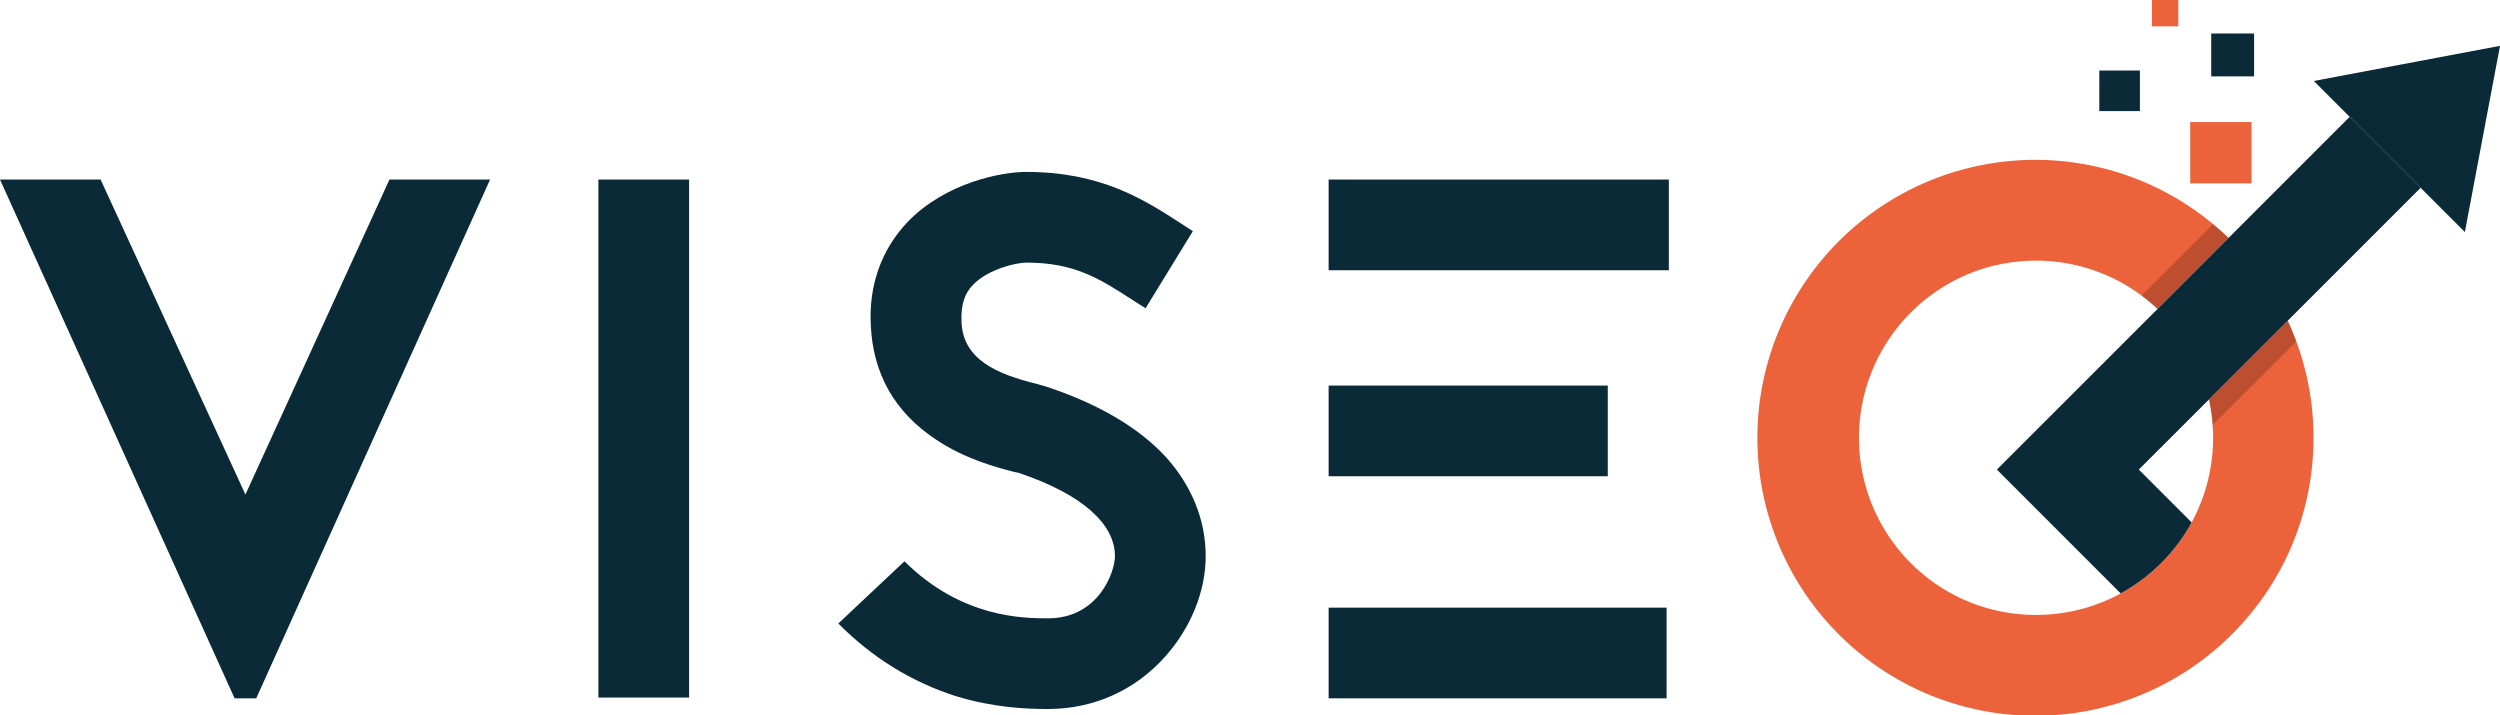
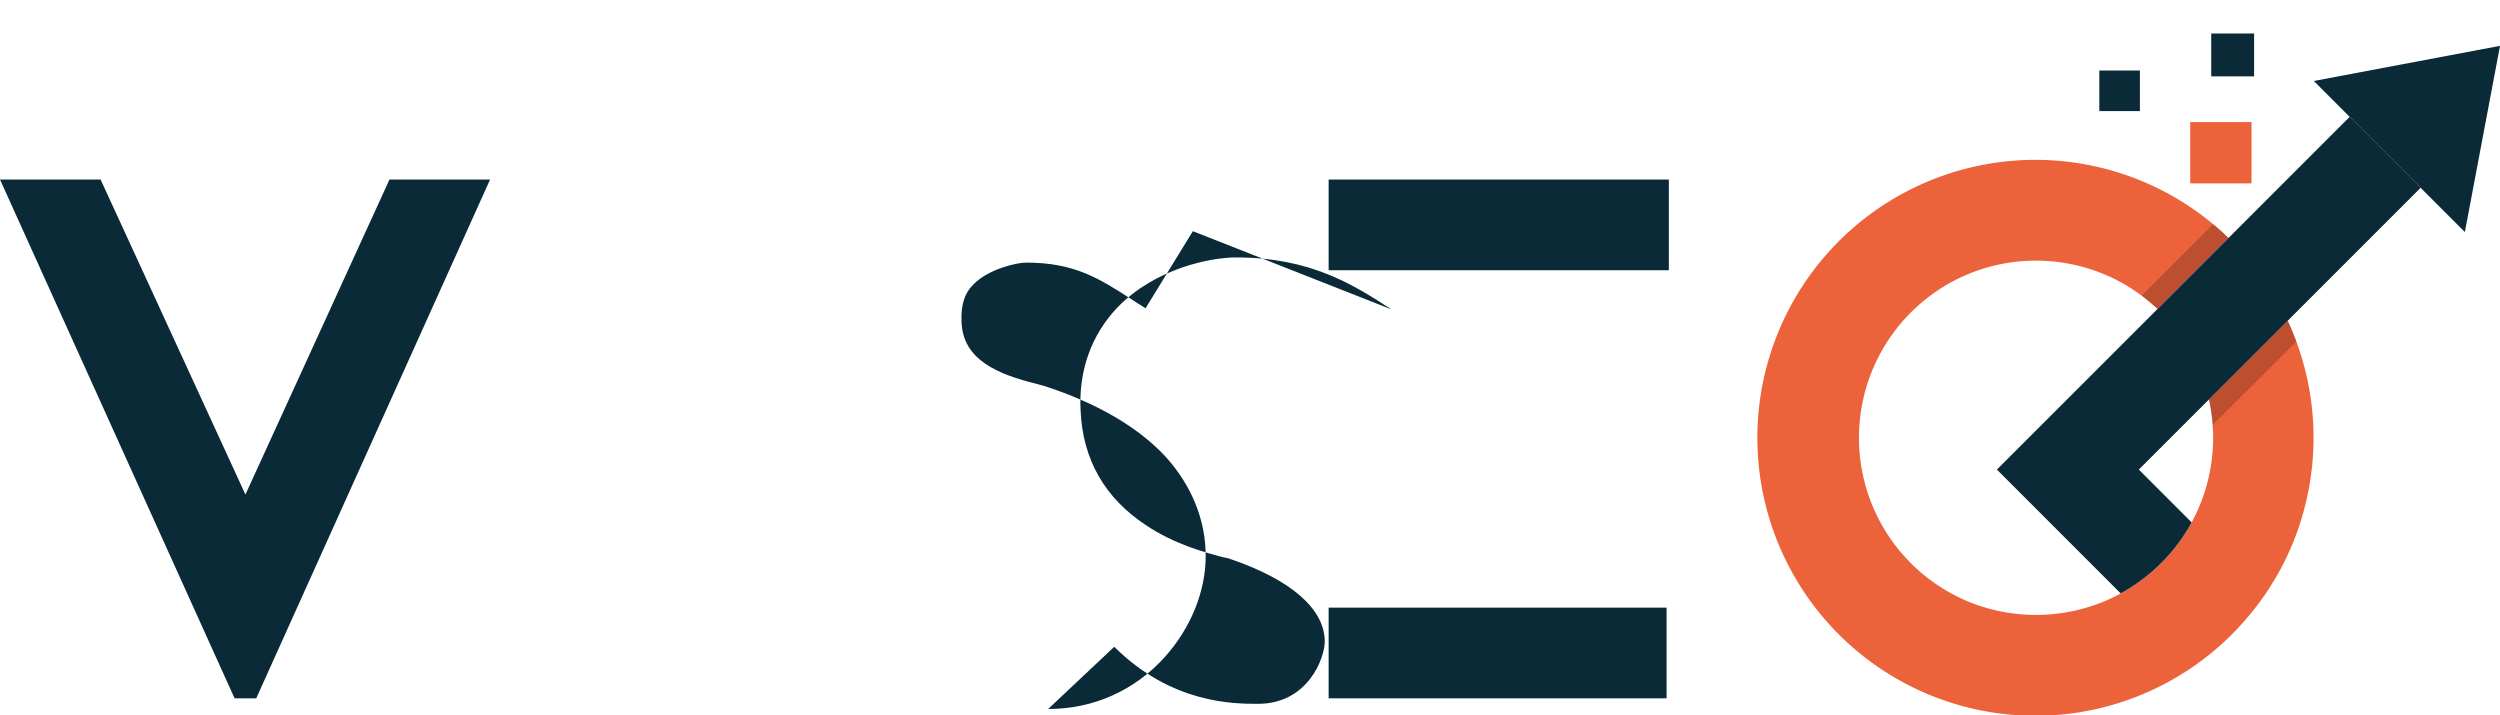
<svg xmlns="http://www.w3.org/2000/svg" id="Calque_1" data-name="Calque 1" viewBox="0 0 3566.85 1020.55">
  <defs>
    <style>
      .cls-1 {
        fill: #ec623b;
      }

      .cls-2 {
        opacity: 0.2;
      }

      .cls-3 {
        fill: #010101;
      }

      .cls-4 {
        fill: #0a2a38;
      }
    </style>
  </defs>
  <g>
    <path class="cls-1" d="M3373.92,1281.91a397.1,397.1,0,0,1-29,148.95,392.75,392.75,0,0,1-40.94,75.83,408.07,408.07,0,0,1-46.08,55.27,396.58,396.58,0,1,1-27.3-584.87c7.58,6.24,14.91,12.81,22.07,19.72l-101.35,101.35a251.1,251.1,0,0,0-22.66-19,247.73,247.73,0,0,0-55.61-31.43,253.4,253.4,0,0,0-190.24,0,253,253,0,0,0,0,468.52,254.42,254.42,0,0,0,190.24,0,230.19,230.19,0,0,0,25.7-12.22A255.25,255.25,0,0,0,3200,1402.72a244.49,244.49,0,0,0,12.14-25.69,253.28,253.28,0,0,0,18.53-95.12c0-6.07-.25-12.13-.67-18.2a252.66,252.66,0,0,0-5.31-36.4l112.39-112.39c2.78,6,5.39,12,7.83,18,1.52,3.8,3,7.59,4.39,11.46A395.4,395.4,0,0,1,3373.92,1281.91Z" transform="translate(-73.11 -657.34)" />
    <g class="cls-2">
      <path class="cls-3" d="M3252.68,996.81l-101.35,101.35a251.1,251.1,0,0,0-22.66-19l1.76-1.77,100.18-100.26C3238.19,983.33,3245.52,989.9,3252.68,996.81Z" transform="translate(-73.11 -657.34)" />
      <path class="cls-3" d="M3349.32,1144.41,3230,1263.71a252.66,252.66,0,0,0-5.31-36.4l112.39-112.39c2.78,6,5.39,12,7.83,18C3346.45,1136.75,3348,1140.54,3349.32,1144.41Z" transform="translate(-73.11 -657.34)" />
    </g>
    <polygon class="cls-4" points="3566.86 65.4 3301.18 115.53 3516.72 331.07 3566.86 65.4" />
    <path class="cls-4" d="M3526.83,925.19,3337.1,1114.92l-112.39,112.39-100.09,100,75.4,75.4A255.25,255.25,0,0,1,3098.76,1504L3080,1485.2l-157.89-157.88,229.25-229.16,101.35-101.35,172.88-172.89Z" transform="translate(-73.11 -657.34)" />
    <rect class="cls-1" x="3124.89" y="174.17" width="87.45" height="87.46" />
    <rect class="cls-4" x="3154.85" y="47.8" width="61.15" height="61.15" />
    <rect class="cls-4" x="2995.19" y="100.6" width="57.89" height="57.9" />
-     <rect class="cls-1" x="3070.27" width="37.62" height="37.62" />
    <polygon class="cls-4" points="334.7 996.33 0 256.17 143.54 256.17 350.16 705.57 555.67 256.17 699.22 256.17 365.57 996.33 334.7 996.33" />
-     <rect class="cls-4" x="853.73" y="256.17" width="129.41" height="739.07" />
-     <path class="cls-4" d="M1568.54,1668.91c-32.83,0-77.35-2.05-130.6-18-63.65-20.21-120.42-55.19-168.74-104l94.31-88.76c81.84,81.36,170.85,81.37,205,81.37,71.87,0,95.34-66,95.34-88.81,0-46.21-47.61-88-134.06-117.58l-4-1.34-6.14-1.23c-24.58-6.42-69.83-18.22-111.22-46.15-58.58-38.7-89.81-93.52-92.92-163-3-57,15.06-107.86,52.38-147.25,54.47-56.56,134.44-71.53,169.11-71.53,107.45,0,168.35,39.41,222.08,74.18L1775,987.18l-67.48,110-18.45-11.8c-48.06-31-82.79-53.37-152.07-53.37-13.43,0-54.32,9.18-75.85,31.9-11.84,11.82-17.22,28.89-16.21,52,1.53,55.18,52.18,75.42,106.68,89,8.21,2.06,14.31,4.09,20.77,6.23,71.38,24.51,126.56,57.54,164.09,98.2,37.15,41.26,56.84,90.17,56.84,141.34,0,50.2-21.15,102.56-58,143.65C1692.4,1642.44,1633.2,1668.91,1568.54,1668.91Z" transform="translate(-73.11 -657.34)" />
-     <rect class="cls-4" x="1895.61" y="550.11" width="398.28" height="129.39" />
+     <path class="cls-4" d="M1568.54,1668.91l94.31-88.76c81.84,81.36,170.85,81.37,205,81.37,71.87,0,95.34-66,95.34-88.81,0-46.21-47.61-88-134.06-117.58l-4-1.34-6.14-1.23c-24.58-6.42-69.83-18.22-111.22-46.15-58.58-38.7-89.81-93.52-92.92-163-3-57,15.06-107.86,52.38-147.25,54.47-56.56,134.44-71.53,169.11-71.53,107.45,0,168.35,39.41,222.08,74.18L1775,987.18l-67.48,110-18.45-11.8c-48.06-31-82.79-53.37-152.07-53.37-13.43,0-54.32,9.18-75.85,31.9-11.84,11.82-17.22,28.89-16.21,52,1.53,55.18,52.18,75.42,106.68,89,8.21,2.06,14.31,4.09,20.77,6.23,71.38,24.51,126.56,57.54,164.09,98.2,37.15,41.26,56.84,90.17,56.84,141.34,0,50.2-21.15,102.56-58,143.65C1692.4,1642.44,1633.2,1668.91,1568.54,1668.91Z" transform="translate(-73.11 -657.34)" />
    <rect class="cls-4" x="1895.61" y="866.95" width="482.16" height="129.39" />
    <rect class="cls-4" x="1895.61" y="256.18" width="485.38" height="129.39" />
  </g>
</svg>